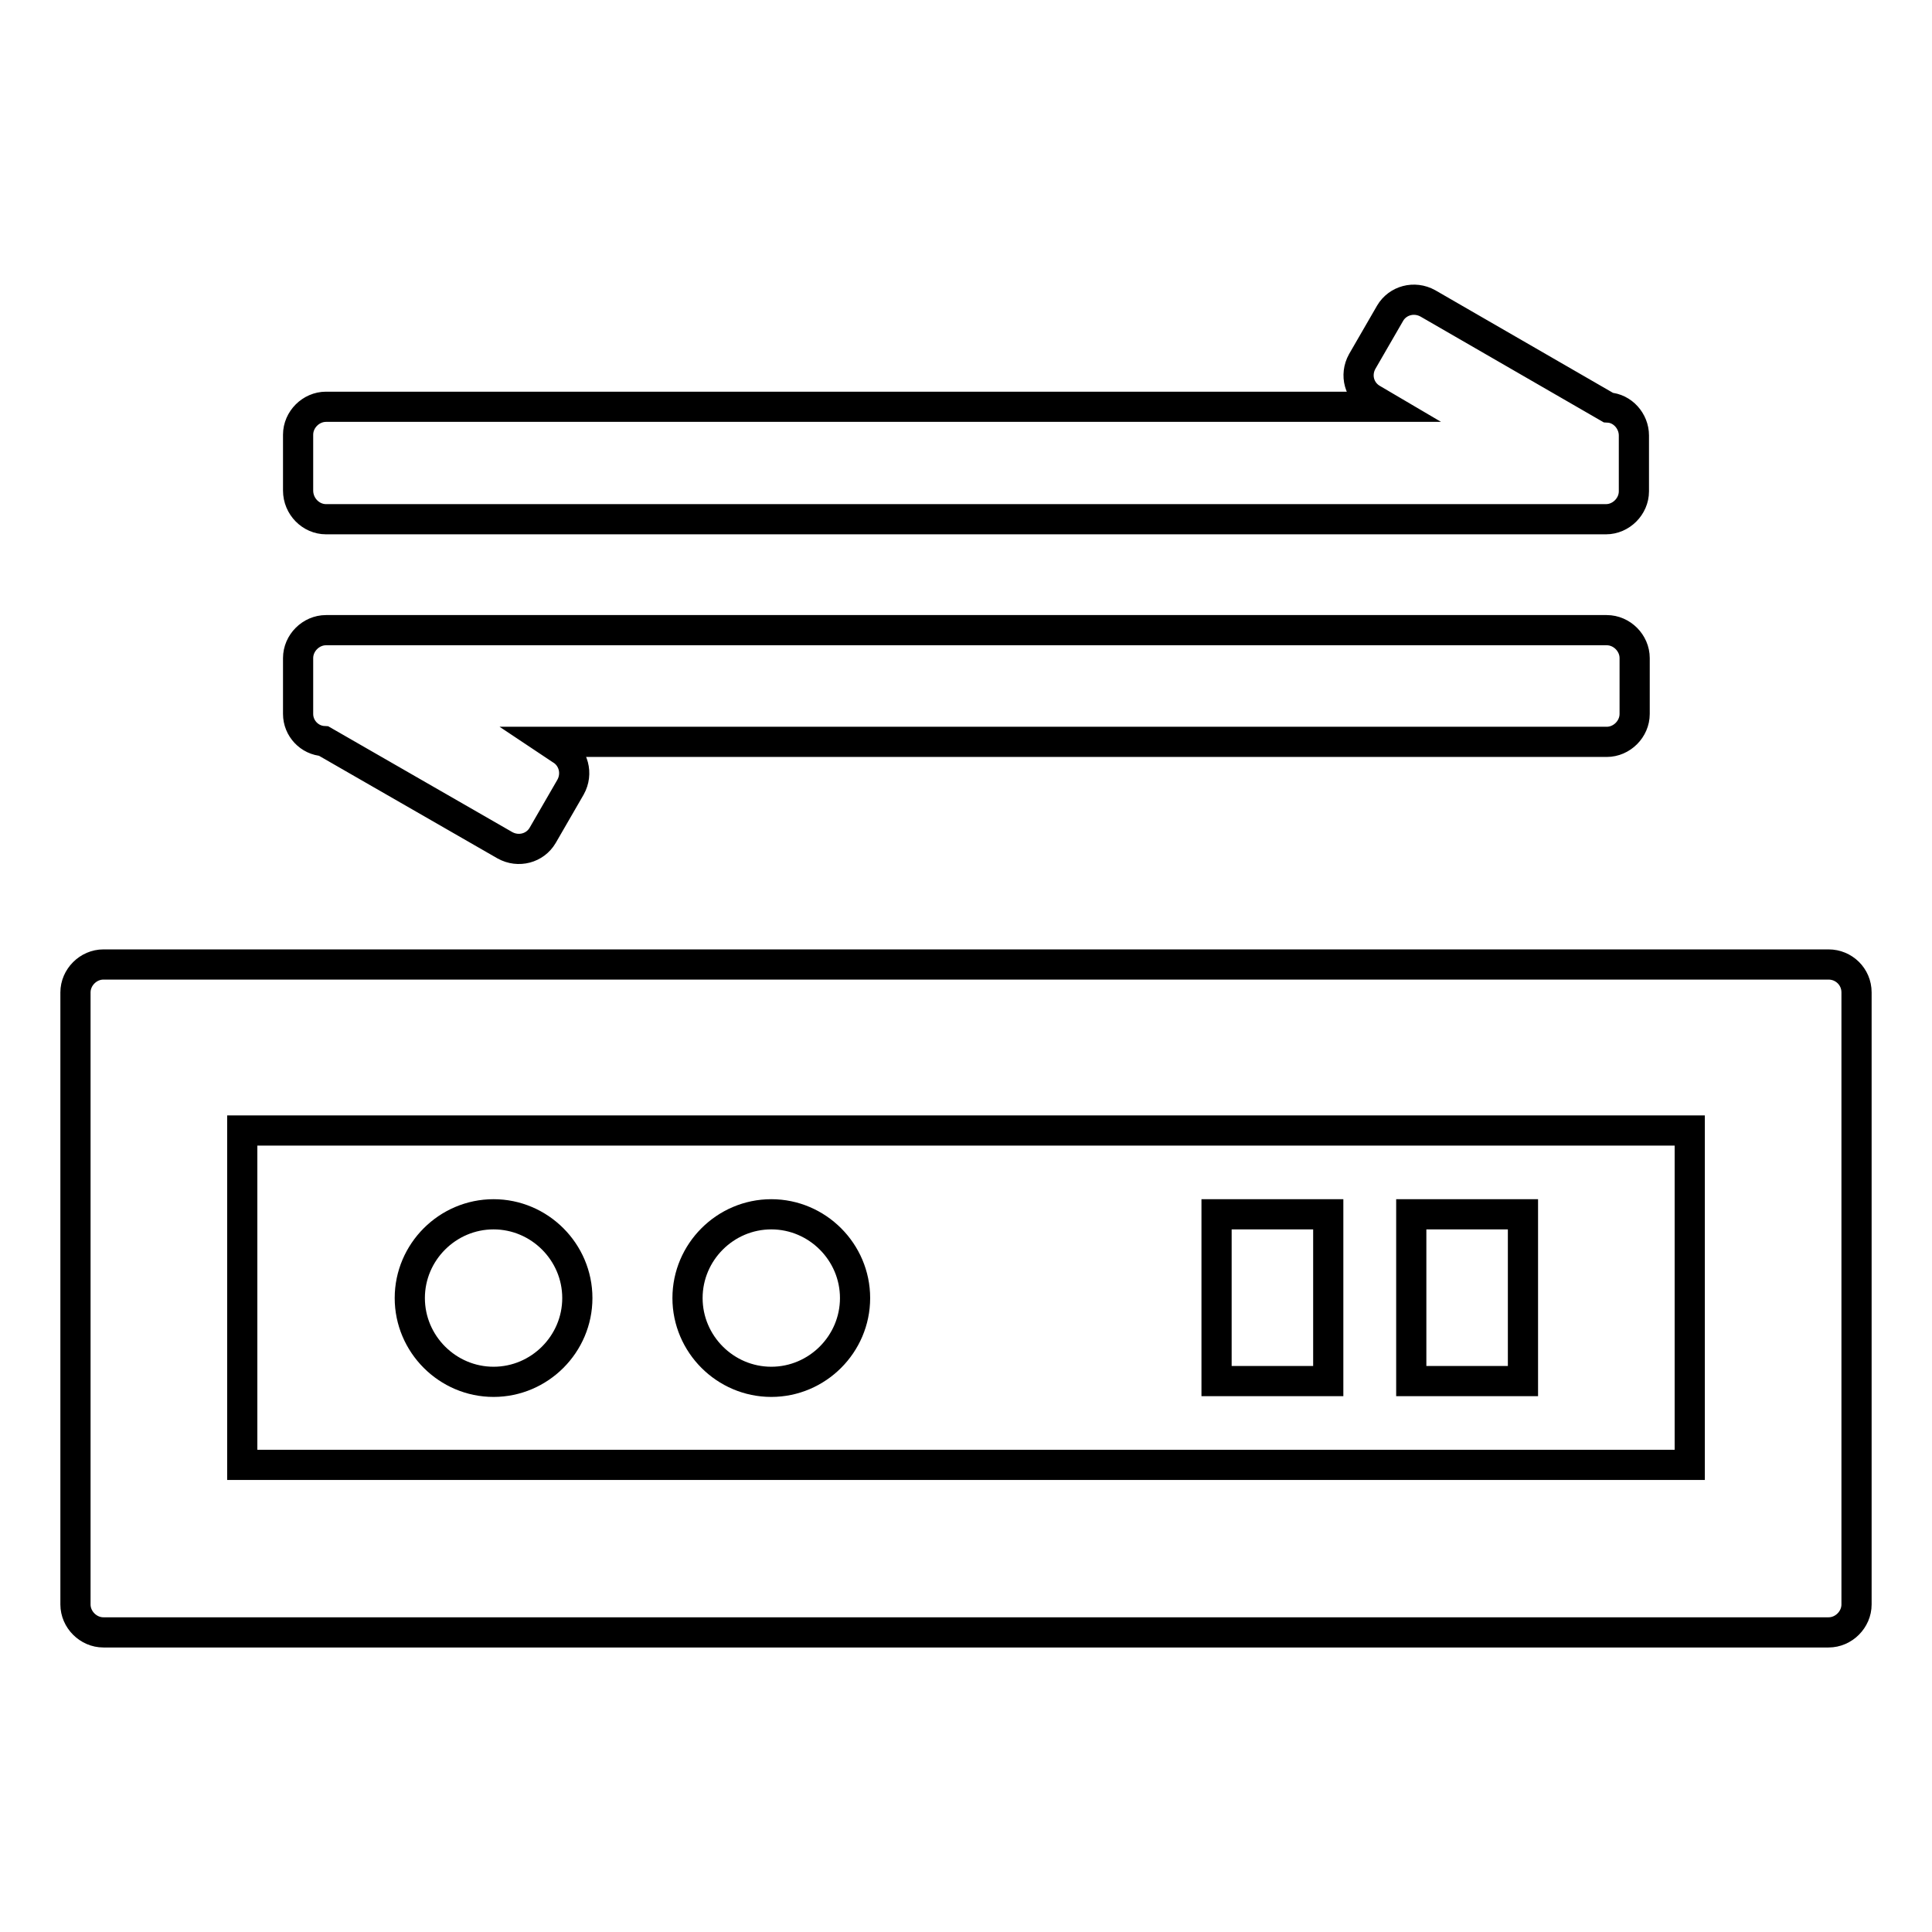
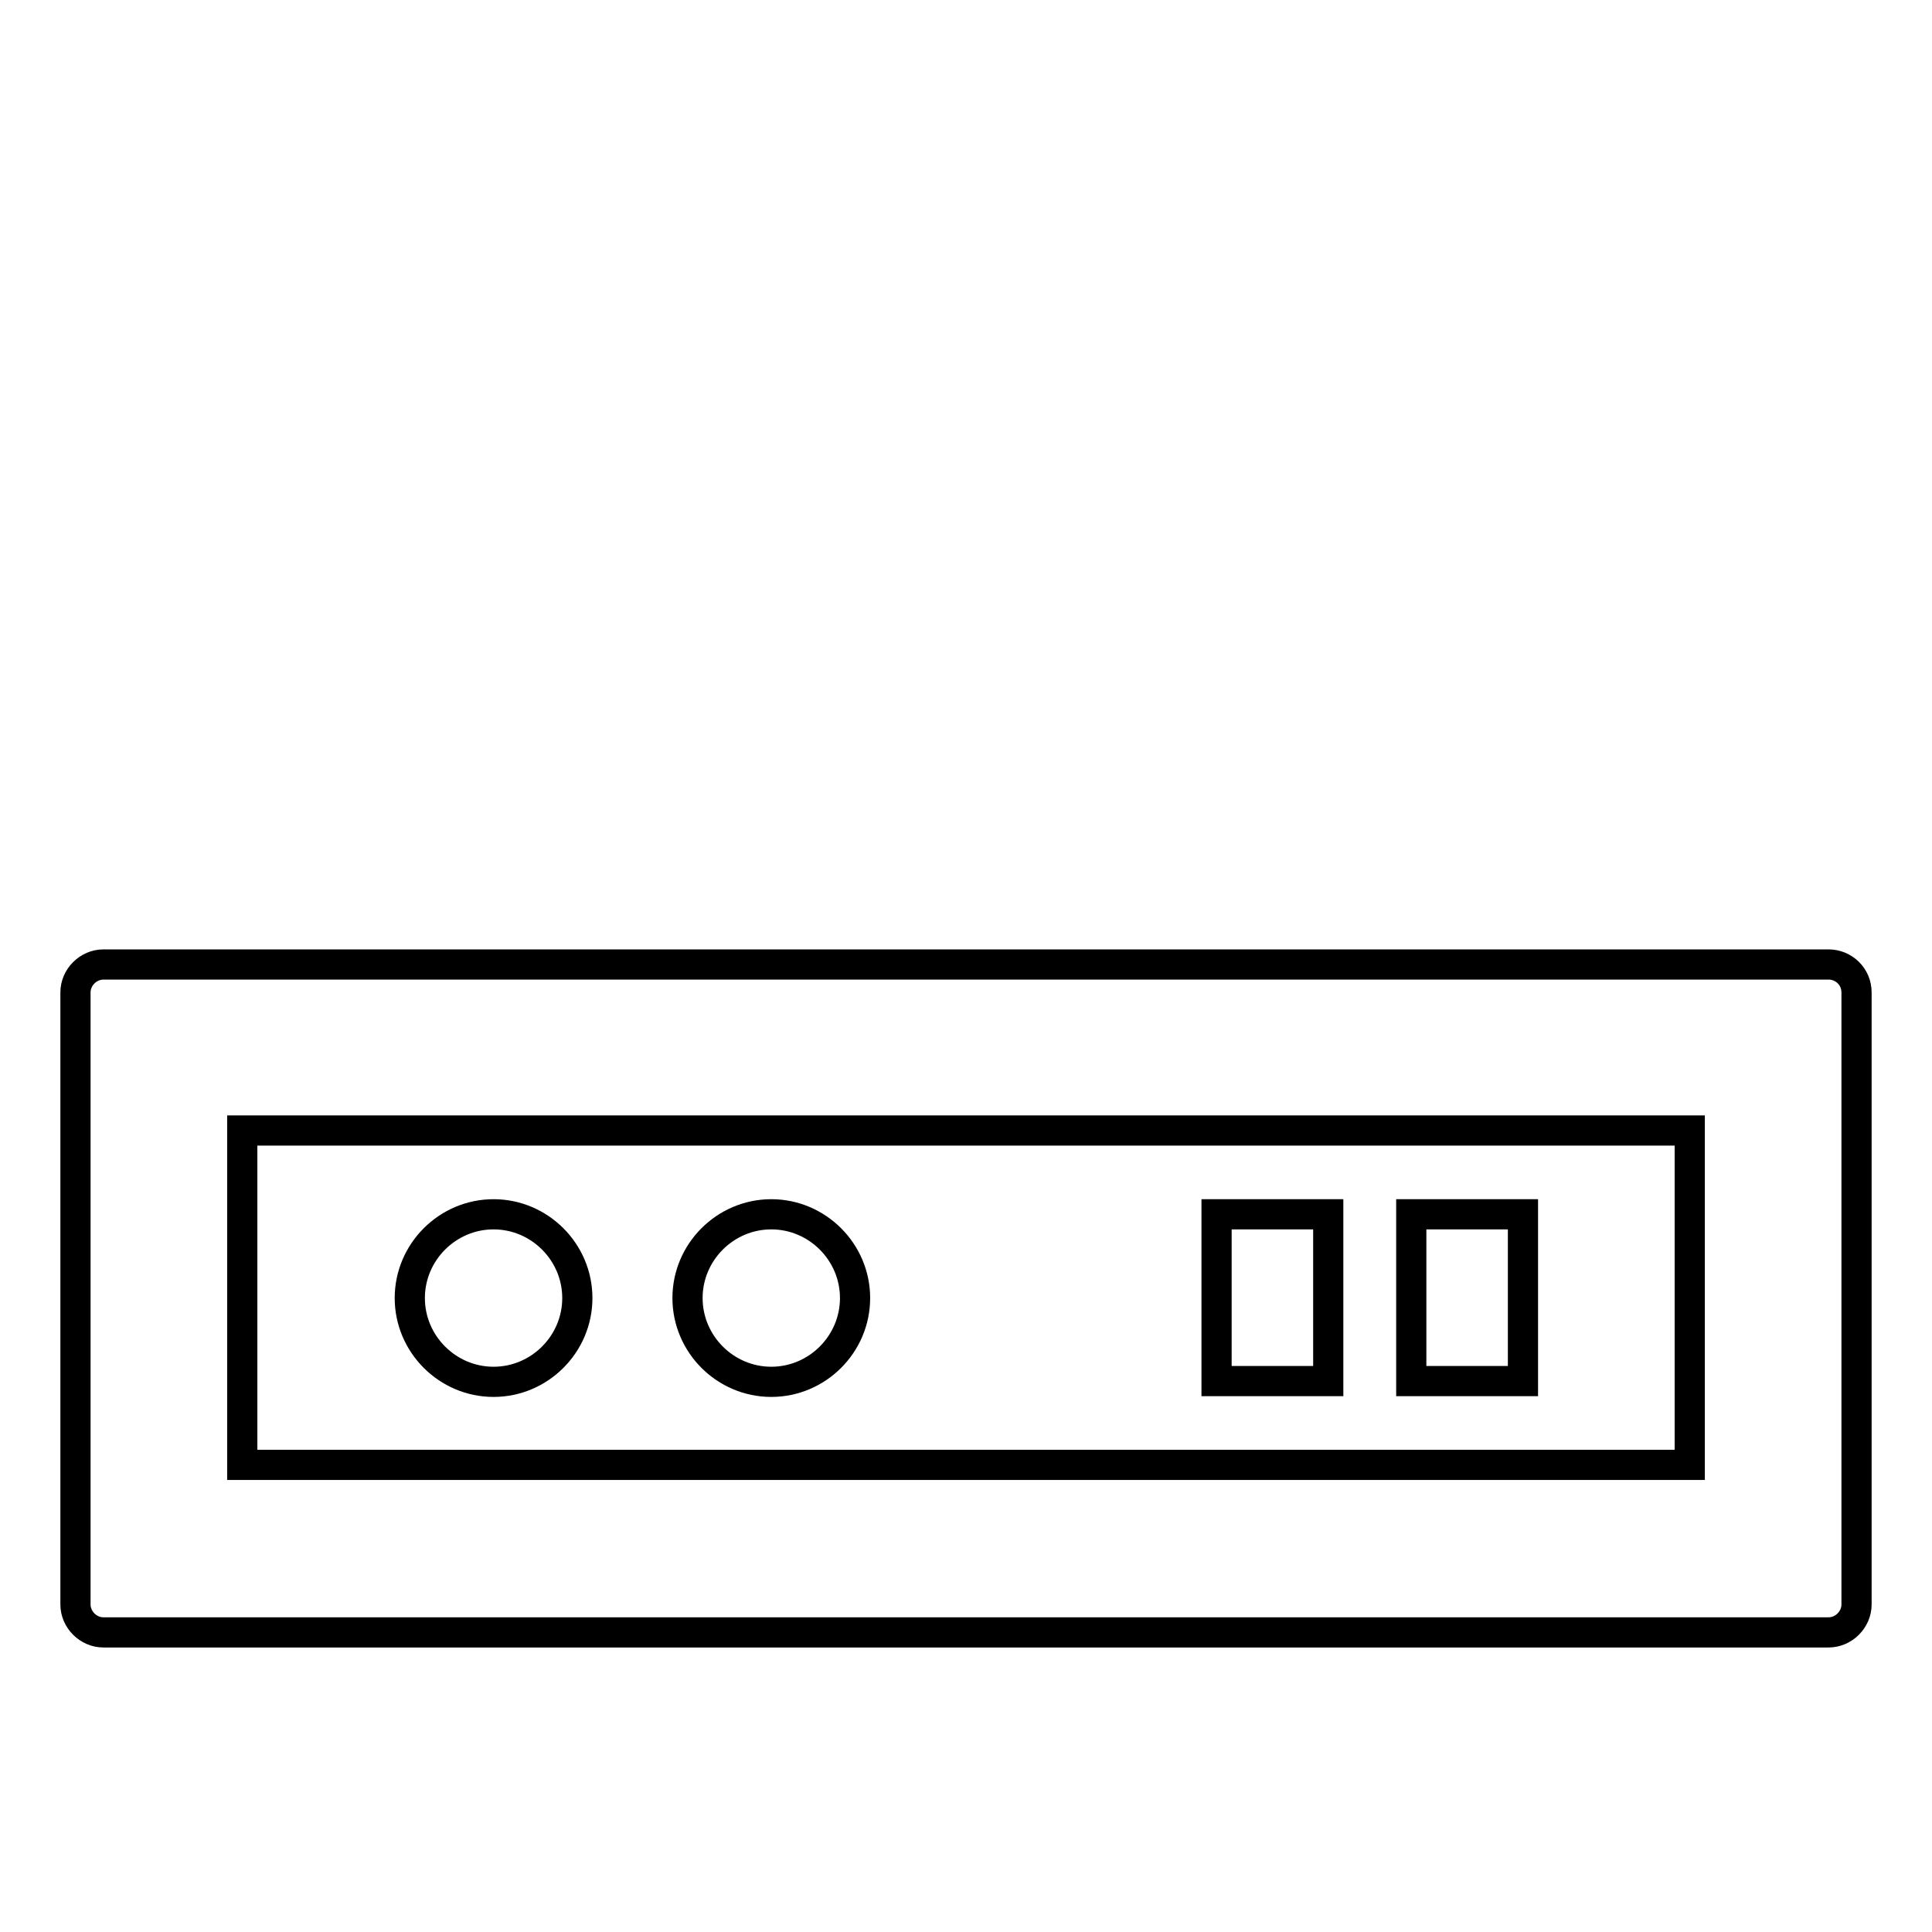
<svg xmlns="http://www.w3.org/2000/svg" version="1.1" x="0px" y="0px" viewBox="0 0 256 256" enable-background="new 0 0 256 256" xml:space="preserve">
  <g>
    <path stroke-width="4" fill-opacity="0" stroke="#000000" d="M242.3,127.8H13.7c-2,0-3.7,1.7-3.7,3.7v81.1c0,2,1.7,3.7,3.7,3.7h228.6c2,0,3.7-1.7,3.7-3.7v-81.1 C246,129.4,244.3,127.8,242.3,127.8z M223.9,194.1H32.1v-44.3h191.8V194.1z" />
    <path stroke-width="4" fill-opacity="0" stroke="#000000" d="M187,160.9h14.8v22.1H187V160.9z" />
    <path stroke-width="4" fill-opacity="0" stroke="#000000" d="M161.2,160.9h14.8v22.1h-14.8V160.9z" />
    <path stroke-width="4" fill-opacity="0" stroke="#000000" d="M54.3,172c0,6.1,5,11.1,11.1,11.1s11.1-5,11.1-11.1c0-6.1-5-11.1-11.1-11.1S54.3,165.9,54.3,172z" />
    <path stroke-width="4" fill-opacity="0" stroke="#000000" d="M91.1,172c0,6.1,5,11.1,11.1,11.1s11.1-5,11.1-11.1c0-6.1-5-11.1-11.1-11.1S91.1,165.9,91.1,172z" />
-     <path stroke-width="4" fill-opacity="0" stroke="#000000" d="M43.2,68.8h169.6c2,0,3.7-1.7,3.7-3.7v-7.4c0-1.9-1.5-3.6-3.4-3.7l-23.9-13.8c-1.8-1-4-0.4-5,1.3 c0,0,0,0,0,0l-3.7,6.4c-1,1.8-0.4,4,1.4,5l1.7,1H43.2c-2,0-3.7,1.7-3.7,3.7v7.4C39.5,67.1,41.2,68.8,43.2,68.8z M42.9,98.2 L66.9,112c1.8,1,4,0.4,5-1.3c0,0,0,0,0,0l3.7-6.4c1-1.8,0.4-4-1.3-5c0,0,0,0,0,0l-1.5-1h140.1c2,0,3.7-1.7,3.7-3.7v-7.4 c0-2-1.7-3.7-3.7-3.7H43.2c-2,0-3.7,1.7-3.7,3.7v7.4C39.5,96.5,41,98.1,42.9,98.2z" />
  </g>
</svg>